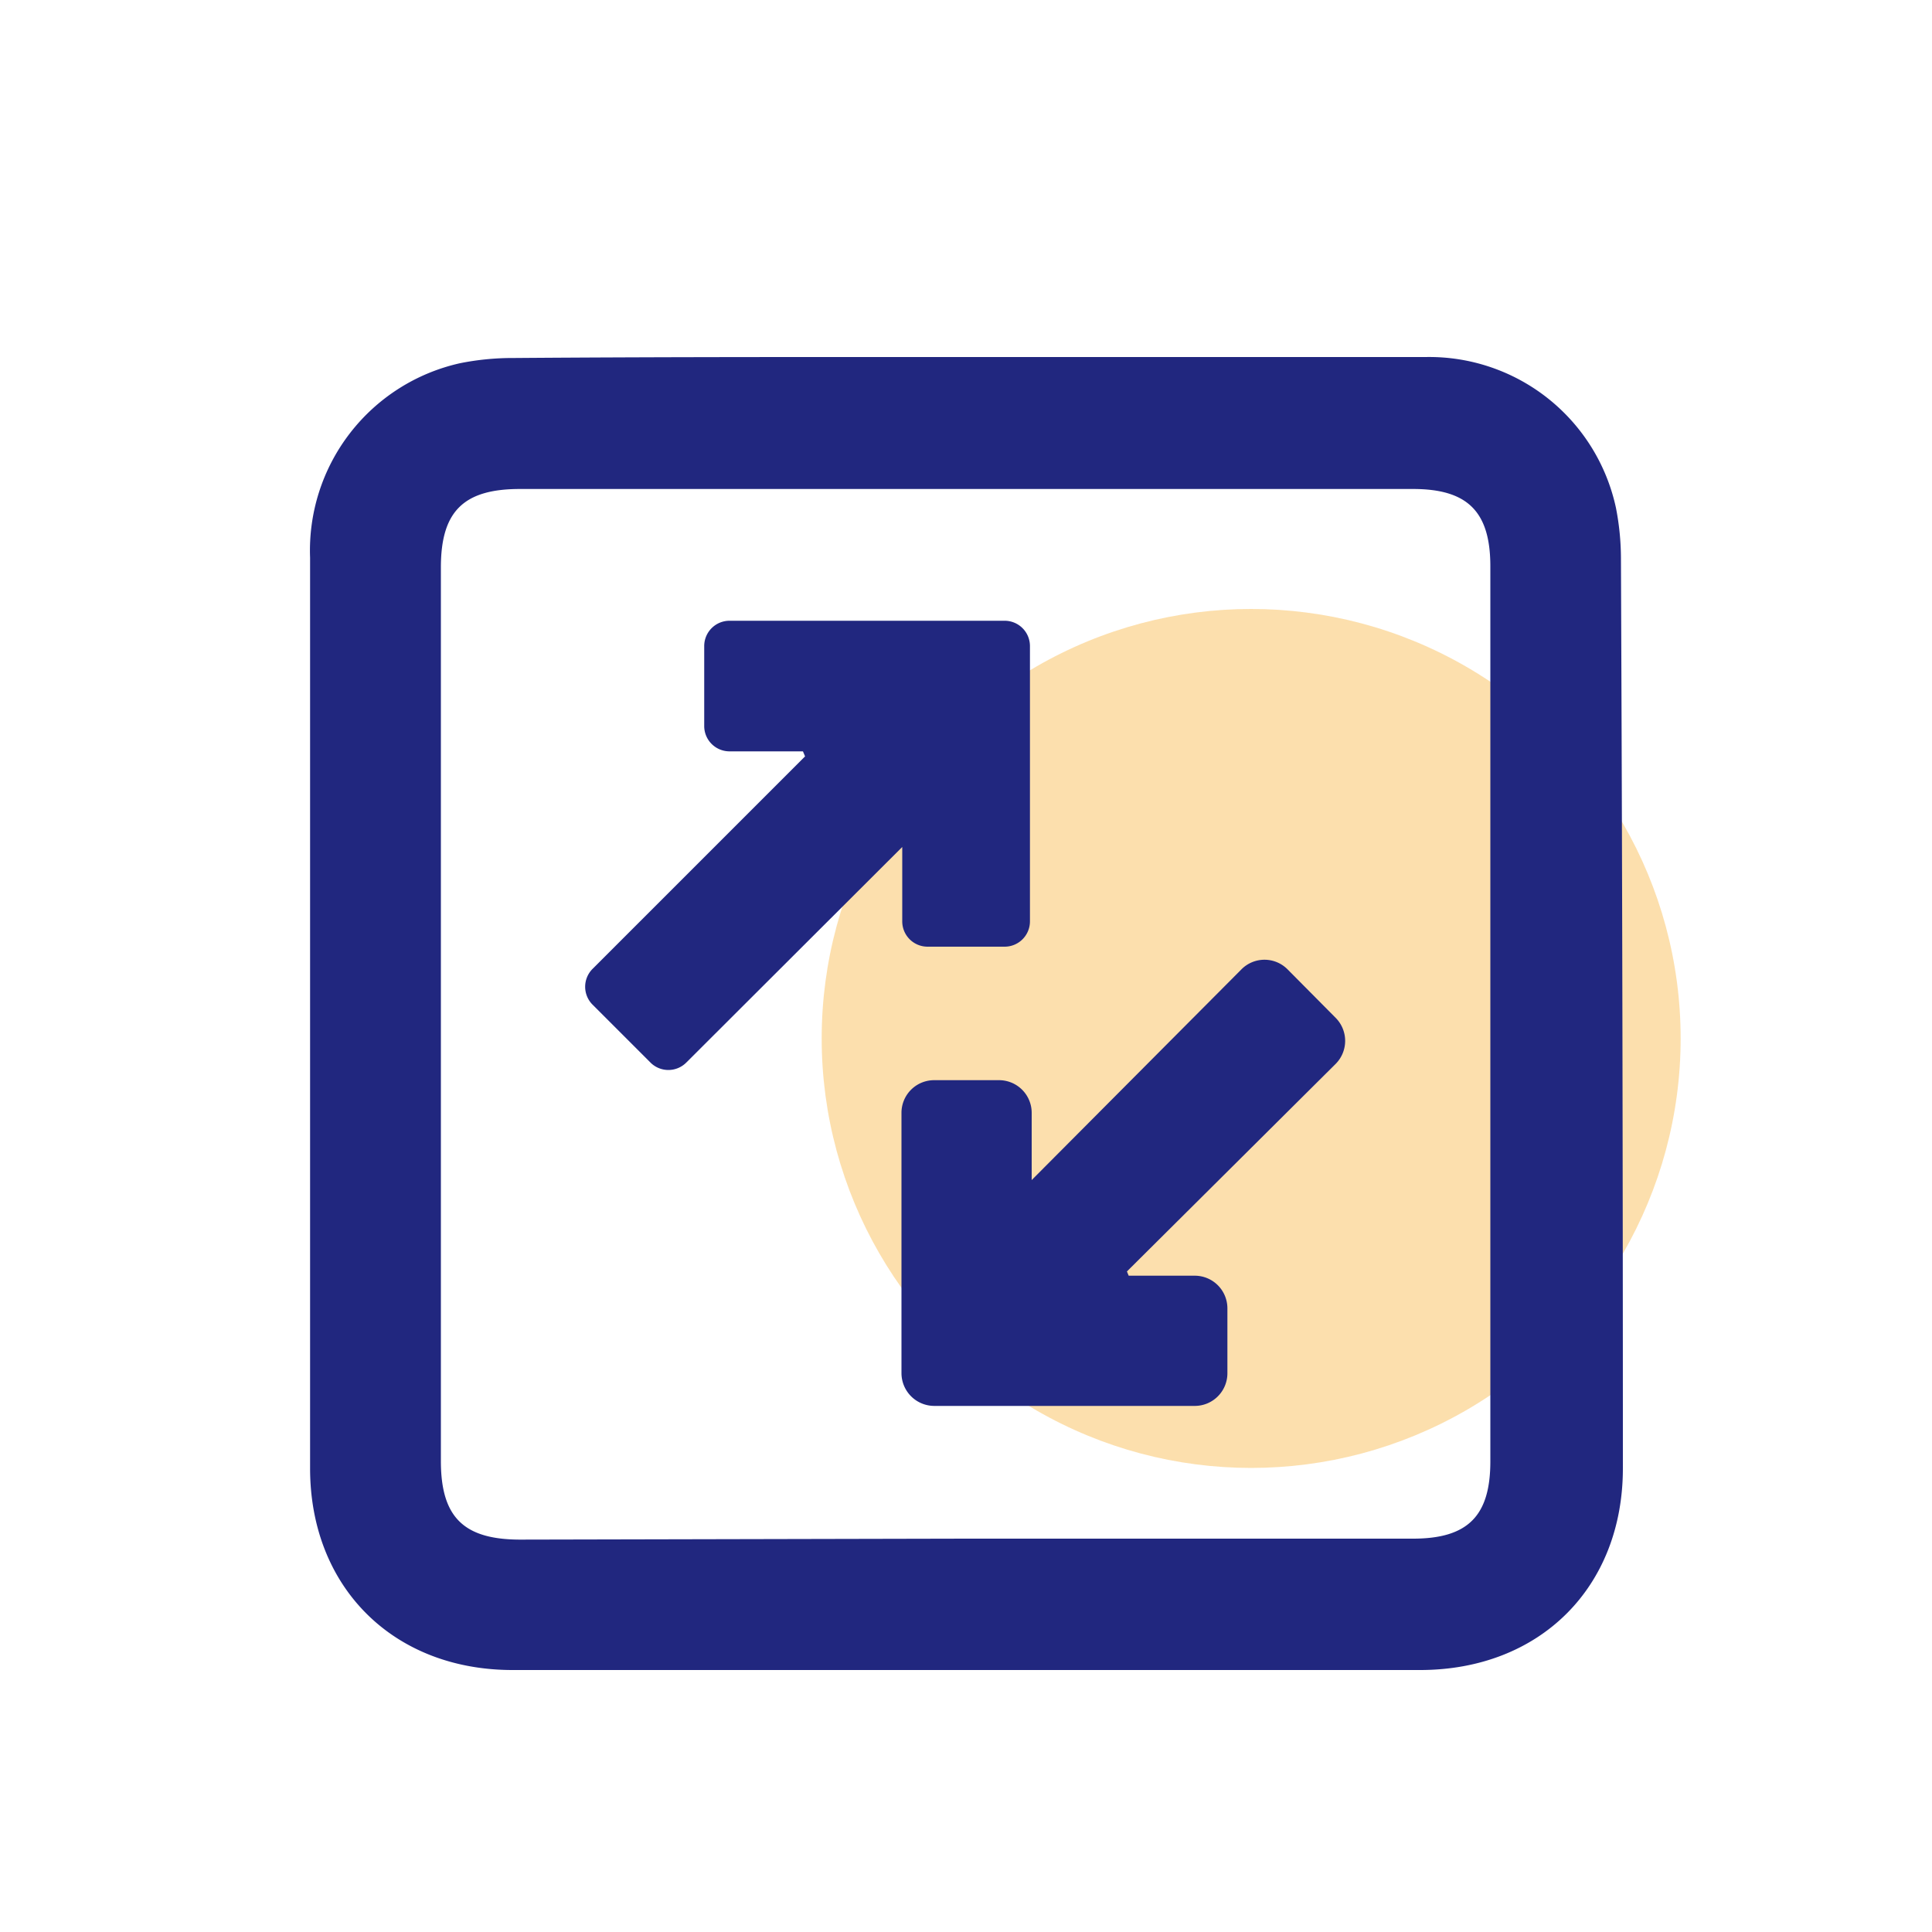
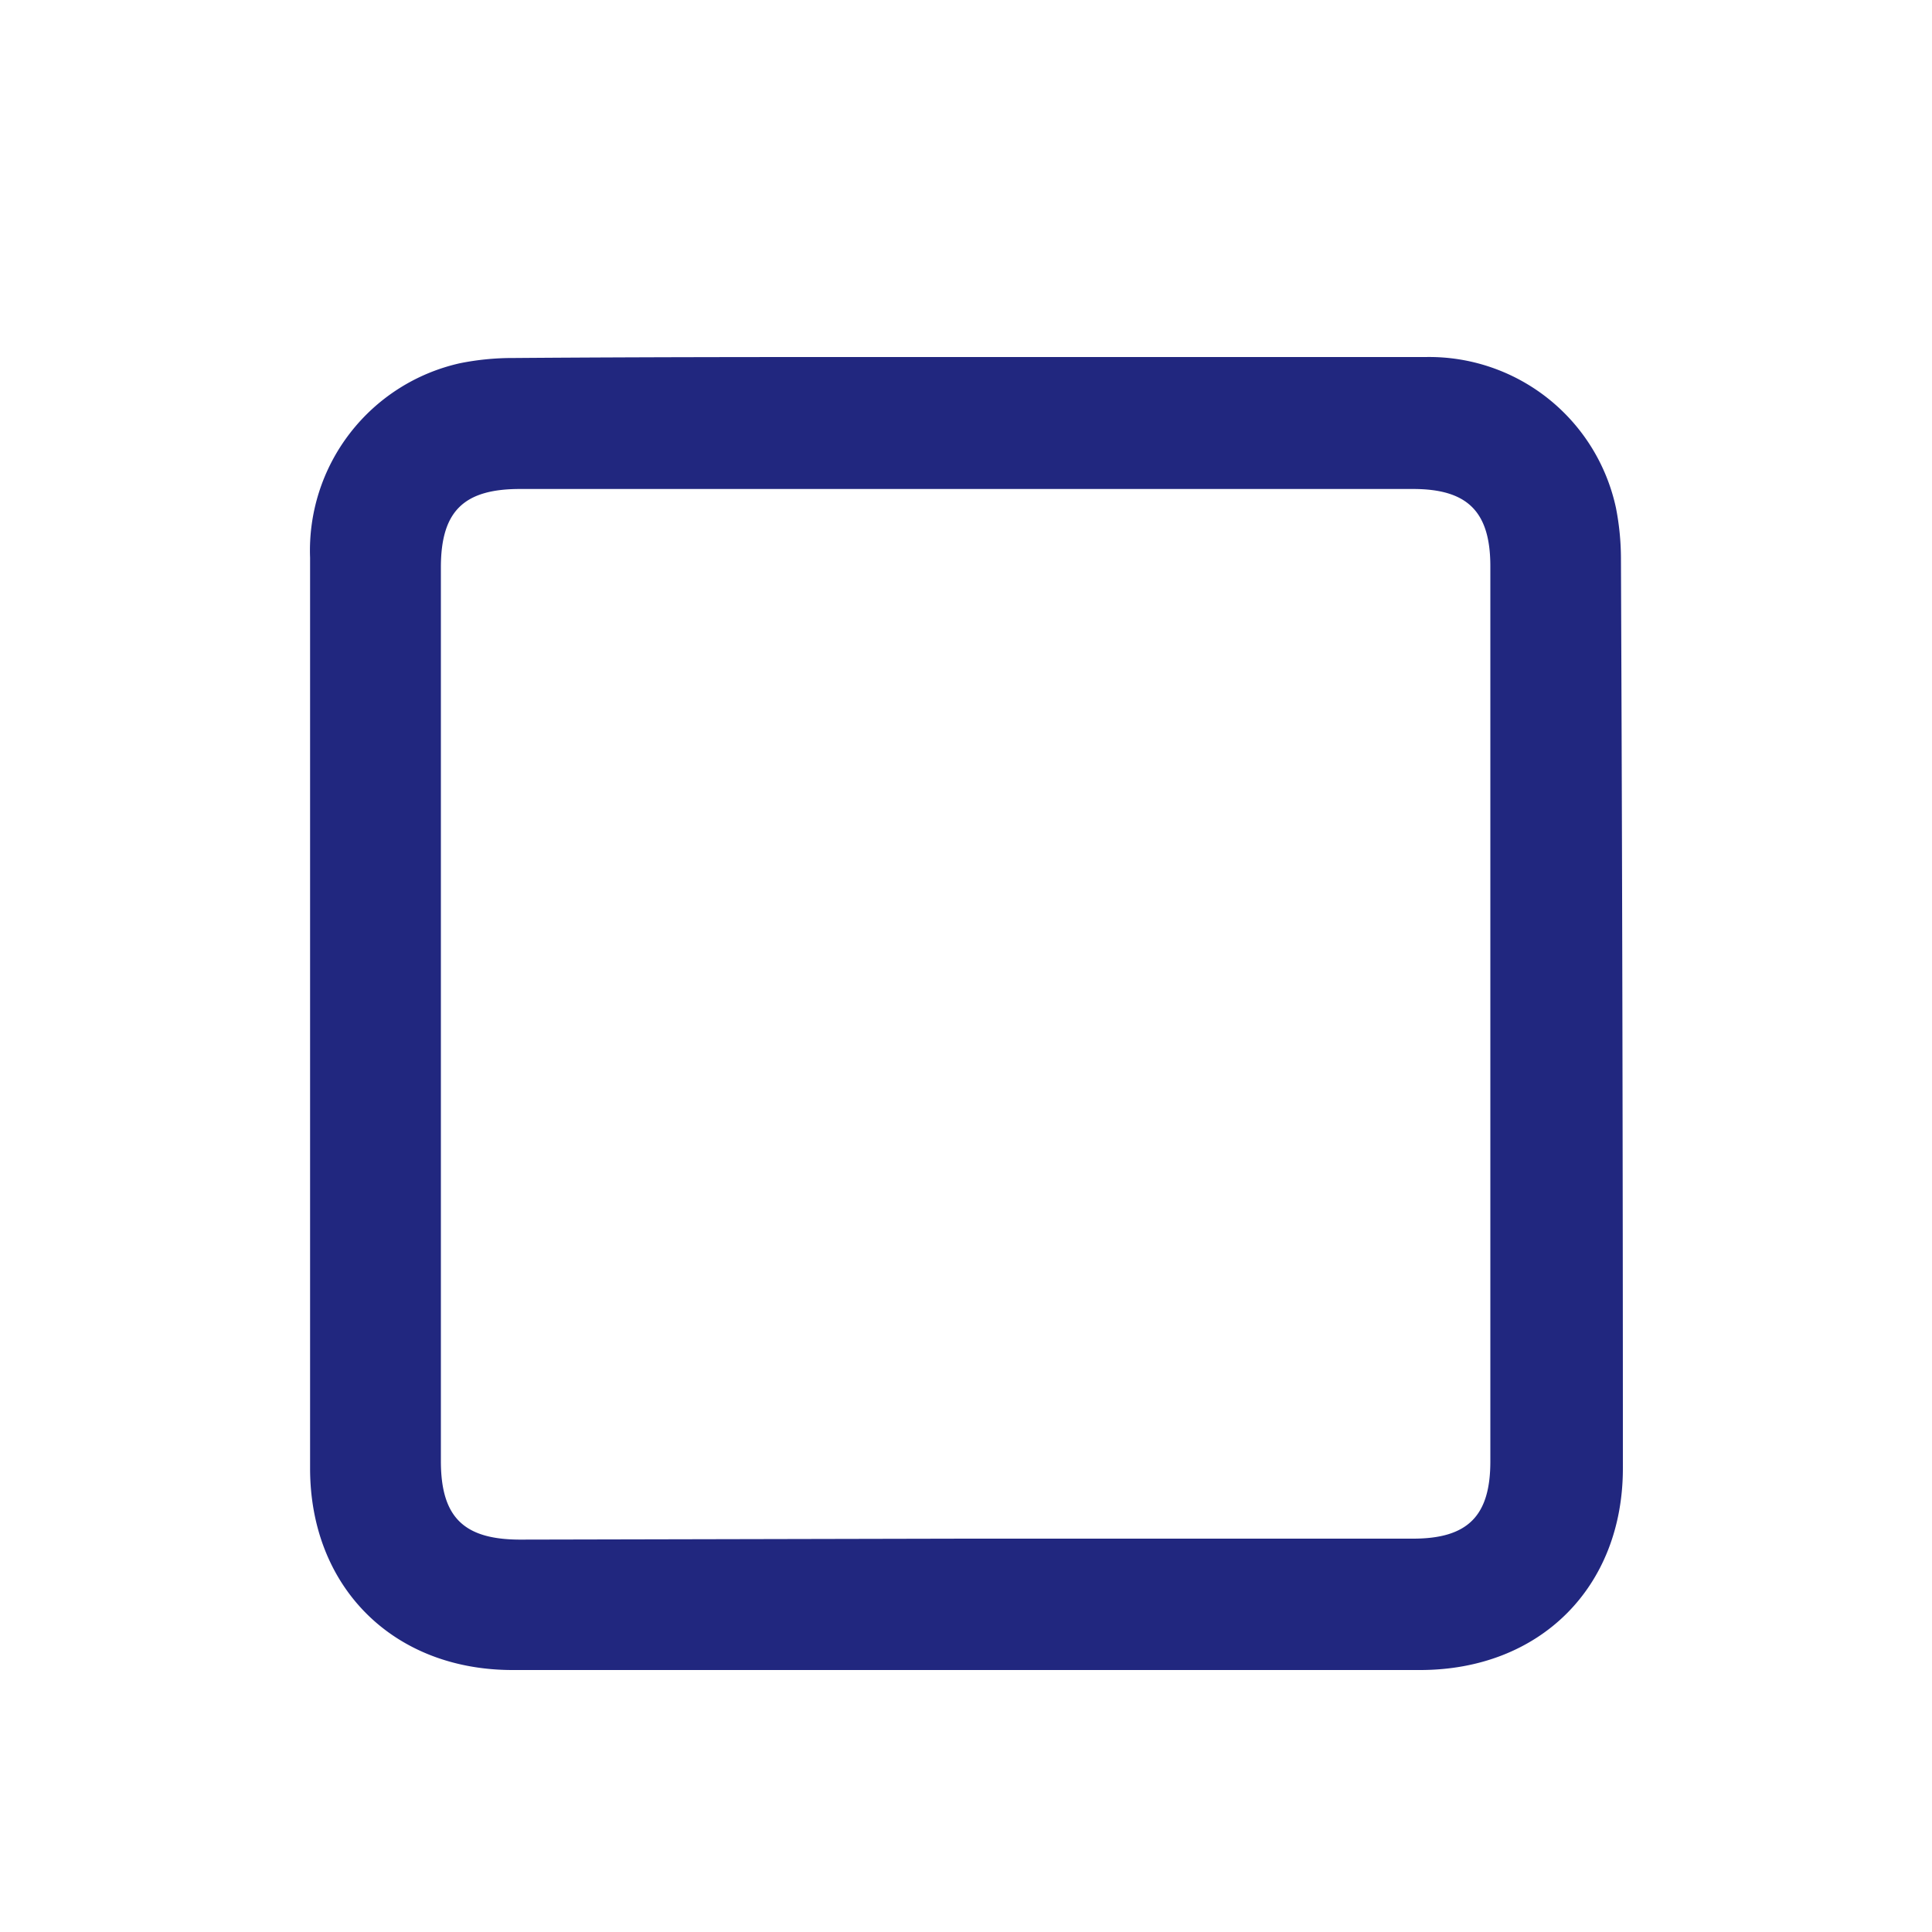
<svg xmlns="http://www.w3.org/2000/svg" id="Layer_1" data-name="Layer 1" viewBox="0 0 100 100">
  <defs>
    <style>.cls-1{fill:#fbc15d;opacity:0.5;}.cls-2{fill:#21277f;}</style>
  </defs>
-   <circle class="cls-1" cx="64.76" cy="53.75" r="22.23" />
  <path class="cls-2" d="M50,18.48c7.93,0,15.86,0,23.79,0a9.89,9.89,0,0,1,9.85,7.8,13.64,13.64,0,0,1,.26,2.63Q84,52.44,84,76c0,6.16-4.29,10.43-10.48,10.44H26.53c-6.18,0-10.48-4.29-10.48-10.44q0-23.56,0-47.13a9.93,9.93,0,0,1,7.76-10.07,13.84,13.84,0,0,1,2.8-.27C34.42,18.47,42.23,18.48,50,18.48ZM50,79.64H73.14c2.85,0,4-1.19,4-4q0-23.16,0-46.33c0-2.84-1.19-4-4-4H26.91c-2.92,0-4.09,1.16-4.09,4.06q0,23.13,0,46.25c0,2.9,1.17,4.06,4.08,4.07Z" />
-   <path class="cls-2" d="M52,49H48a1.31,1.31,0,0,1-1.3-1.31V43.84L35.52,55a1.31,1.31,0,0,1-1.85,0l-3-3a1.31,1.31,0,0,1,0-1.85l11-11-.11-.26h-3.8a1.31,1.31,0,0,1-1.31-1.31V33.43a1.31,1.31,0,0,1,1.31-1.3H52a1.31,1.31,0,0,1,1.31,1.3V47.7A1.31,1.31,0,0,1,52,49Z" />
-   <path class="cls-2" d="M53.4,57.6v3.48l10.85-10.9a1.68,1.68,0,0,1,2.4,0l2.48,2.5a1.69,1.69,0,0,1,0,2.39L58.33,65.81l.09.22h3.42a1.69,1.69,0,0,1,1.69,1.69v3.36a1.69,1.69,0,0,1-1.69,1.69H48.36a1.7,1.7,0,0,1-1.7-1.69V57.6a1.69,1.69,0,0,1,1.7-1.69H51.7A1.69,1.69,0,0,1,53.4,57.6Z" />
</svg>